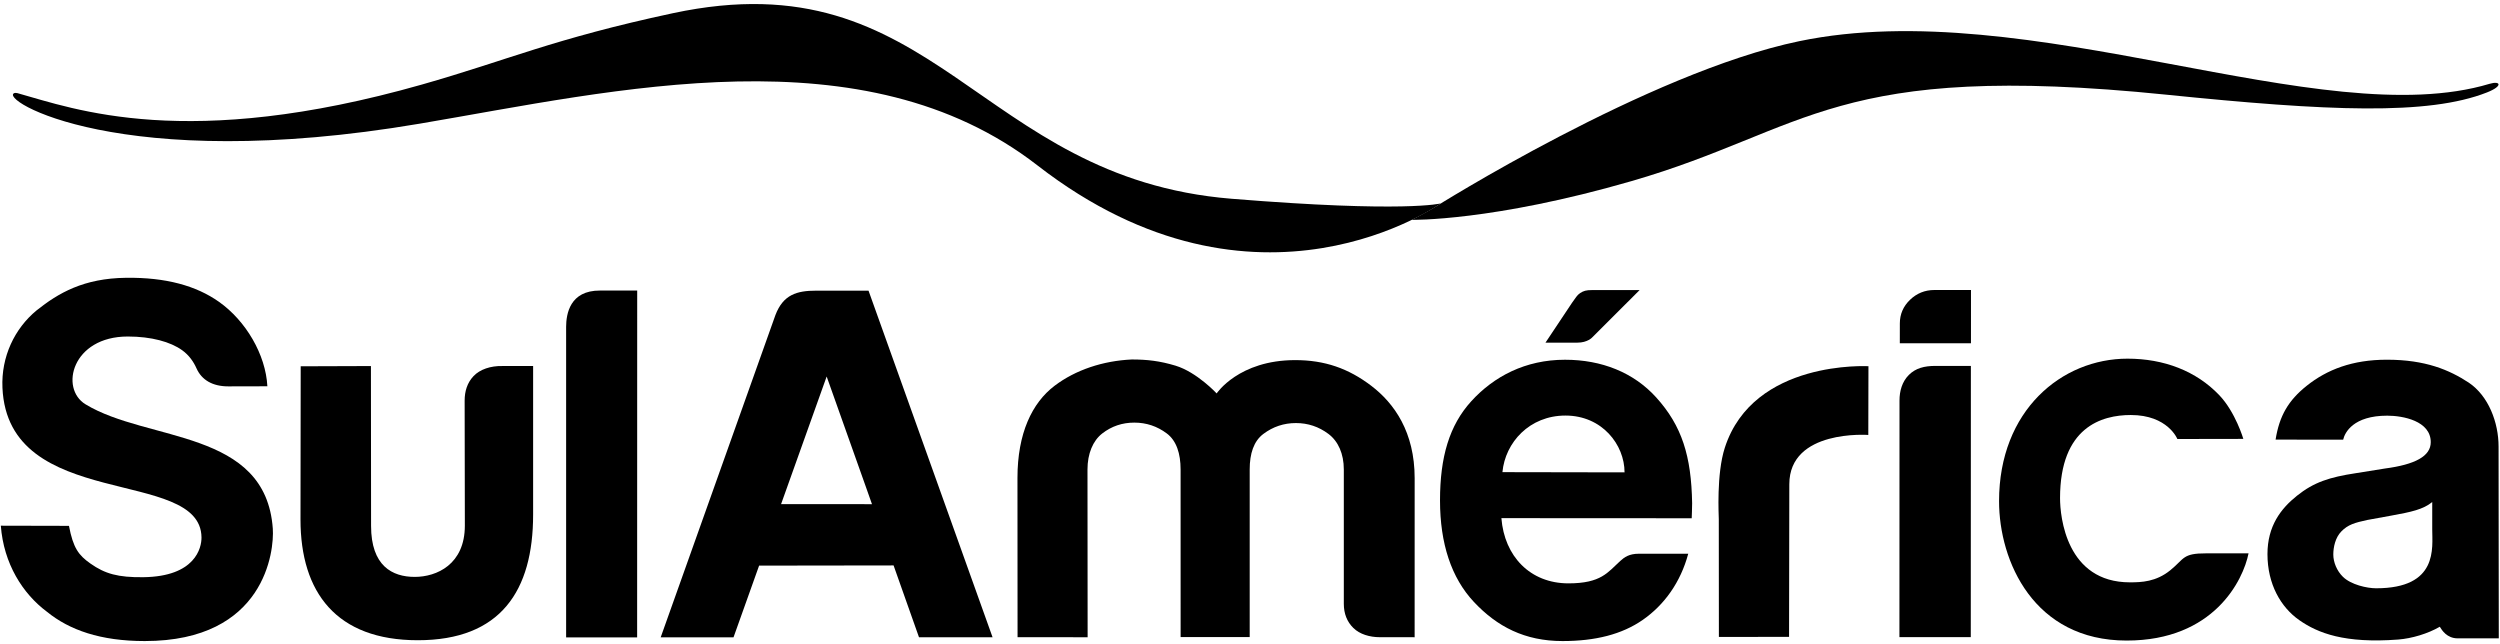
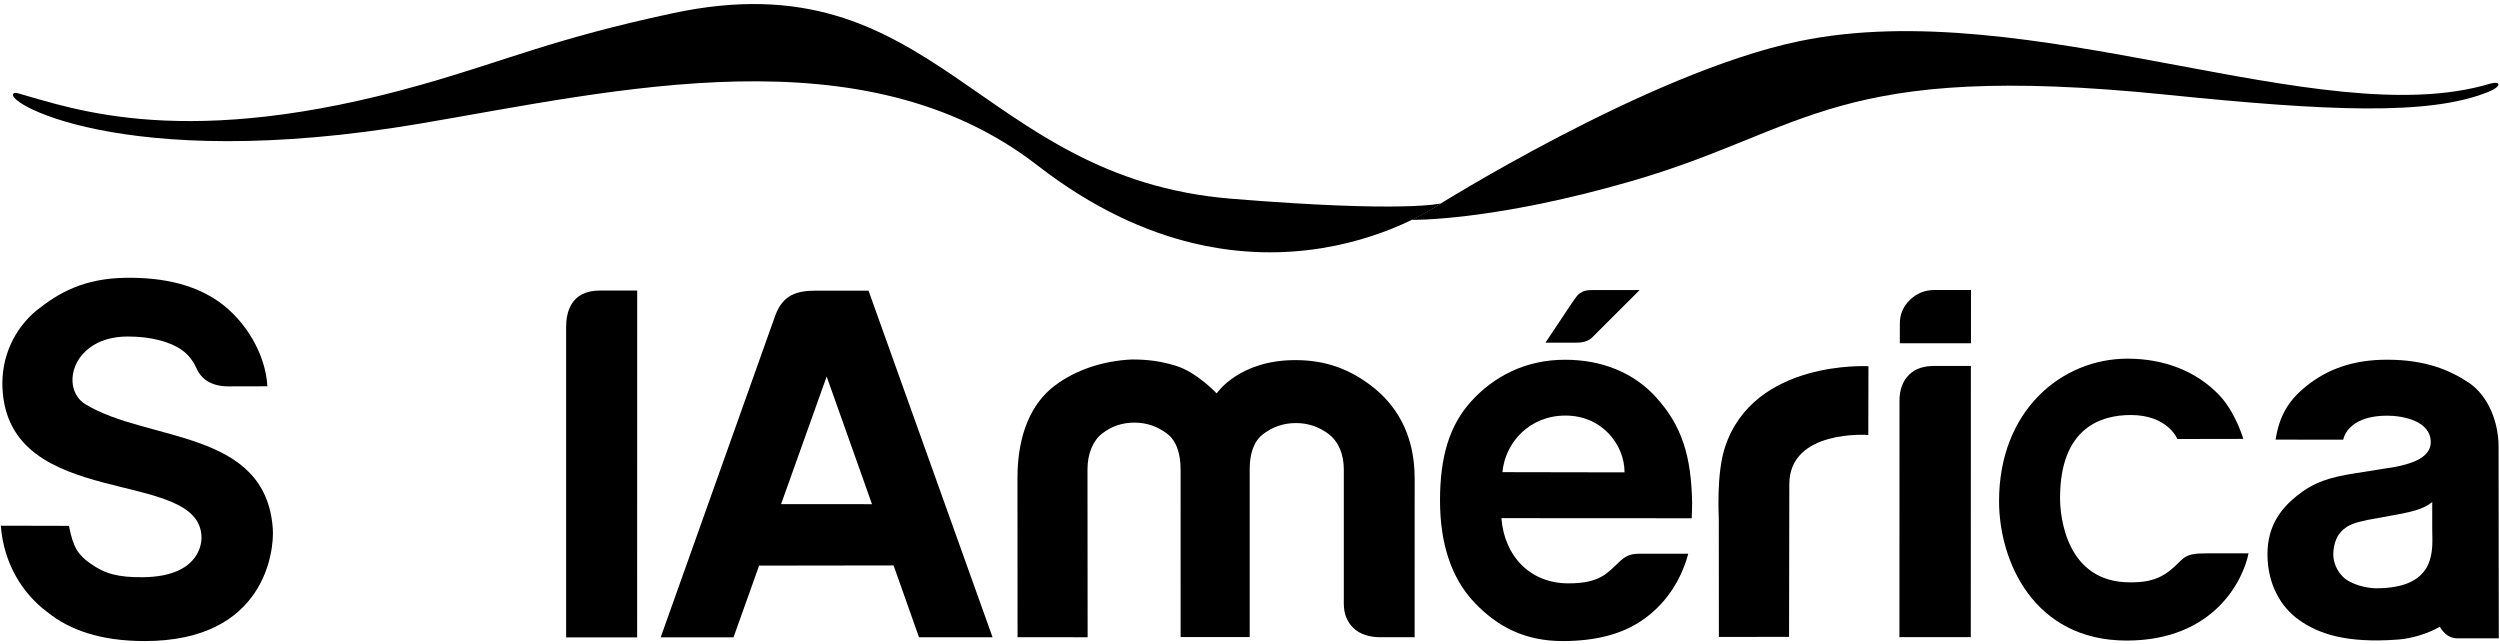
<svg xmlns="http://www.w3.org/2000/svg" width="435px" height="112px" viewBox="0 0 435 112" version="1.1">
  <title>g14</title>
  <g id="Page-1" stroke="none" stroke-width="1" fill="none" fill-rule="evenodd">
    <g id="g14" transform="translate(217.465, 56.124) scale(1, -1) translate(-217.465, -56.124)translate(0.142, 0.704)" fill="#000000" fill-rule="nonzero">
      <g id="g20" transform="translate(245.518, 73.29)">
        <path d="M67.407,31.088 C107.495,39.409 158.216,14.883 187.532,23.671 C189.427,24.239 189.927,23.296 187.079,22.173 C176.824,18.129 159.332,18.92 131.309,21.776 C73.408,27.673 69.104,15.68 38.224,6.741 C14.02,-0.269 0,0.001 0,0.001 C0,0.001 2.48,1.288 3.796,2.084 C3.893,2.141 41.124,25.631 67.407,31.088" id="path22" />
      </g>
      <g id="g24" transform="translate(2.107, 67.639)">
        <path d="M0.289,27.722 C-2.784,26.737 18.512,13.523 70.793,22.389 C105.145,28.213 148.056,38.555 178.272,15.123 C216.565,-14.57 248.614,8.642 248.458,8.514 C248.458,8.514 242.374,6.853 212.038,9.321 C167.549,12.939 160.692,51.421 114.818,41.605 C93.997,37.146 86.094,33.437 71.15,29.189 C30.228,17.557 10.722,24.926 0.802,27.694 C0.601,27.75 0.356,27.745 0.289,27.722" id="path26" />
      </g>
      <g id="g28" transform="translate(330.358, 0.679)">
        <path d="M12.416,0 L0,0 L0.013,41.169 C0.013,42.823 0.46,44.44 1.641,45.627 C2.824,46.805 4.329,47.197 6.263,47.197 L12.432,47.197 L12.416,0 Z" id="path30" />
      </g>
      <g id="g32" transform="translate(176.897, 0.664)">
        <path d="M40.408,0.028 L28.389,0.028 L28.385,26.785 L28.385,29.191 C28.385,31.941 27.673,34.195 25.989,35.456 C24.305,36.719 22.419,37.345 20.328,37.345 C18.237,37.345 16.379,36.719 14.751,35.456 C13.125,34.195 12.184,31.941 12.184,29.191 L12.208,0 L0.016,0.007 L0,27.715 C0,35.503 2.549,40.78 6.441,43.741 C10.108,46.527 14.897,48.101 19.891,48.331 C22.563,48.331 24.773,48.077 27.497,47.255 C31.219,46.129 34.659,42.423 34.659,42.423 C34.659,42.423 38.492,48.221 48.328,48.221 C53.435,48.221 57.576,46.793 61.576,43.741 C65.58,40.687 69.112,35.683 69.112,27.667 L69.107,0.001 L63.036,0.007 C61.295,0.007 59.543,0.523 58.443,1.615 C57.337,2.701 56.785,4.107 56.785,5.824 L56.785,29.191 C56.785,31.941 55.796,34.116 54.109,35.379 C52.429,36.64 50.539,37.268 48.452,37.268 C46.36,37.268 44.471,36.64 42.788,35.379 C41.103,34.116 40.408,31.941 40.408,29.191 L40.408,26.785 L40.408,0.028 Z" id="path34" />
      </g>
      <g id="g36" transform="translate(250.421, 0)">
        <path d="M10.859,29.391 L32.109,29.352 C32.109,34.144 28.223,39.237 21.831,39.237 C15.568,39.237 11.348,34.564 10.859,29.391 M34.603,15.195 L43.189,15.189 C41.855,10.224 39.031,6.295 35.279,3.685 C31.649,1.16 27.02,0 21.321,0 C14.733,0 9.925,2.519 5.909,6.792 C1.952,11.009 0,16.992 0,24.465 C0,32.032 1.62,37.531 5.443,41.733 C9.365,46.036 14.843,48.949 21.752,48.949 C28.133,48.949 33.685,46.732 37.608,42.403 C42.103,37.437 43.729,32.173 43.868,23.996 C43.879,23.472 43.795,21.441 43.795,21.368 L10.68,21.387 C11.196,14.756 15.684,10.039 22.343,10.039 C28.053,10.039 29.181,11.957 31.361,13.937 C32.092,14.6 32.912,15.195 34.603,15.195" id="path38" />
      </g>
      <g id="g40" transform="translate(298.869, 0.713)">
        <path d="M0.075,0 L0.059,20.504 C0.059,21.089 -0.375,28.337 1.106,32.923 C6.079,48.313 26.117,47.091 26.099,47.112 L26.073,35.149 C26.073,35.149 12.33,36.171 12.33,26.571 L12.286,0.019 L0.075,0 Z" id="path42" />
      </g>
      <g id="g44" transform="translate(-0, 0)">
        <path d="M0,20.073 L11.857,20.045 C12.596,16.184 13.525,14.944 15.593,13.487 C18.131,11.697 20.401,11.059 24.787,11.111 C33.844,11.22 34.944,16.221 34.919,18.045 C34.763,30.377 1.236,22.432 0.284,44.073 C0.047,49.492 2.405,54.384 6.223,57.535 C10.037,60.571 14.421,63.124 21.795,63.208 C28.708,63.295 33.981,61.835 37.957,59.028 C42.637,55.723 46.085,49.865 46.381,44.331 L39.571,44.315 C36.831,44.315 34.941,45.439 34.045,47.46 C33.553,48.572 32.761,49.739 31.553,50.604 C29.531,52.064 26.192,52.991 22.095,52.991 C12.396,52.991 10.205,43.956 14.731,41.199 C25.556,34.605 46.096,36.913 47.325,19.563 C47.593,15.763 46.029,0 25.045,0 C17.333,0 11.924,1.927 8.031,5.093 C3.793,8.252 0.5,13.472 0,20.073" id="path46" />
      </g>
      <g id="g48" transform="translate(52.145, 0.144)">
-         <path d="M40.476,47.712 L40.476,21.867 C40.476,8.603 34.832,0 20.413,0 C6.247,0 0,8.313 0,21.003 L0.035,47.665 L12.255,47.707 L12.28,19.896 C12.28,12.927 15.968,11.02 19.879,11.02 C23.695,11.02 28.597,13.189 28.597,19.945 L28.561,41.679 C28.561,43.315 29.003,44.785 30.108,45.957 C31.211,47.124 33.067,47.756 35.123,47.712 L40.476,47.712 Z" id="path50" />
-       </g>
+         </g>
      <g id="g52" transform="translate(98.364, 0.639)">
        <path d="M0,54.044 C0.008,56.241 0.625,60.371 5.897,60.349 C6.047,60.348 12.367,60.356 12.367,60.356 L12.356,0 L0,0 L0,54.044 Z" id="path54" />
      </g>
      <g id="g56" transform="translate(114.818, 0.65)">
        <path d="M20.949,23.179 L28.879,45.383 L35.673,26.26 L36.765,23.168 L20.949,23.179 Z M27.059,60.32 C23.681,60.32 21.324,59.627 19.967,56.081 C19.399,54.483 0,0 0,0 L12.672,0 L17.125,12.476 L40.524,12.509 L44.947,0.008 L57.747,0.008 L36.164,60.32 L27.059,60.32 Z" id="path58" />
      </g>
      <g id="g60" transform="translate(394.397, 0.109)">
        <path d="M18.905,9.074 C17.323,9.074 14.533,9.694 13.132,11.068 C12.061,12.117 11.455,13.622 11.455,14.953 C11.455,16.228 11.809,17.893 12.839,18.95 C14,20.153 15.185,20.486 17.396,20.964 L21.52,21.714 C25.065,22.357 27.073,22.789 28.669,24.078 L28.669,19.35 C28.669,16.102 29.751,9.074 18.905,9.074 M40.212,33.733 C40.212,37.909 38.475,42.549 35.004,44.87 C31.645,47.069 27.491,48.846 20.78,48.846 C14.784,48.846 10.361,47.129 6.817,44.301 C3.663,41.781 2.072,39.109 1.413,34.941 L13.173,34.934 C13.459,36.192 14.947,39.108 20.837,39.108 C23.561,39.108 28.412,38.206 28.412,34.496 C28.412,32.065 25.712,30.608 20.441,29.913 L15.355,29.098 C10.799,28.404 8.087,27.54 5.129,25.173 C2.313,22.921 0,19.892 0,15.02 C0,9.804 2.303,5.788 5.539,3.528 C8.773,1.266 13.433,-0.554 22.763,0.156 C25.092,0.336 27.911,1.169 29.985,2.381 C30.36,1.77 31.225,0.362 33.101,0.362 L40.249,0.362 L40.212,33.733 Z" id="path62" />
      </g>
      <g id="g64" transform="translate(268.771, 51.922)">
        <path d="M16.38,9.149 L8.149,0.929 C8.149,0.929 7.357,0 5.536,0 L0,0 L4.623,6.941 C5.247,7.787 5.488,8.271 6.019,8.616 C6.633,9.019 7.075,9.149 8.119,9.149 L16.38,9.149 Z" id="path66" />
      </g>
      <g id="g68" transform="translate(330.426, 51.812)">
        <path d="M12.38,0 L0,0 L0.005,3.461 C0.005,5.056 0.592,6.424 1.773,7.563 C2.952,8.697 4.367,9.271 6.013,9.271 L12.383,9.271 L12.38,0 Z" id="path70" />
      </g>
      <g id="g72" transform="translate(347.694, 0.086)">
        <path d="M36.057,15.176 L43.412,15.179 C42.485,10.525 37.404,0 22.196,0 C6.063,0 0,13.776 0,24.259 C0,40.041 10.9,49.051 22.351,49.051 C28.672,49.051 34.303,46.917 38.327,42.688 C41.137,39.74 42.504,35.091 42.504,35.091 L31.025,35.071 C31.025,35.071 29.373,39.245 22.924,39.245 C17.86,39.245 10.612,37.144 10.612,24.787 C10.612,21.527 11.711,10.131 22.772,10.131 C24.792,10.131 27.308,10.221 29.784,12.225 C32.281,14.244 31.881,15.192 36.057,15.176" id="path74" />
      </g>
    </g>
  </g>
</svg>